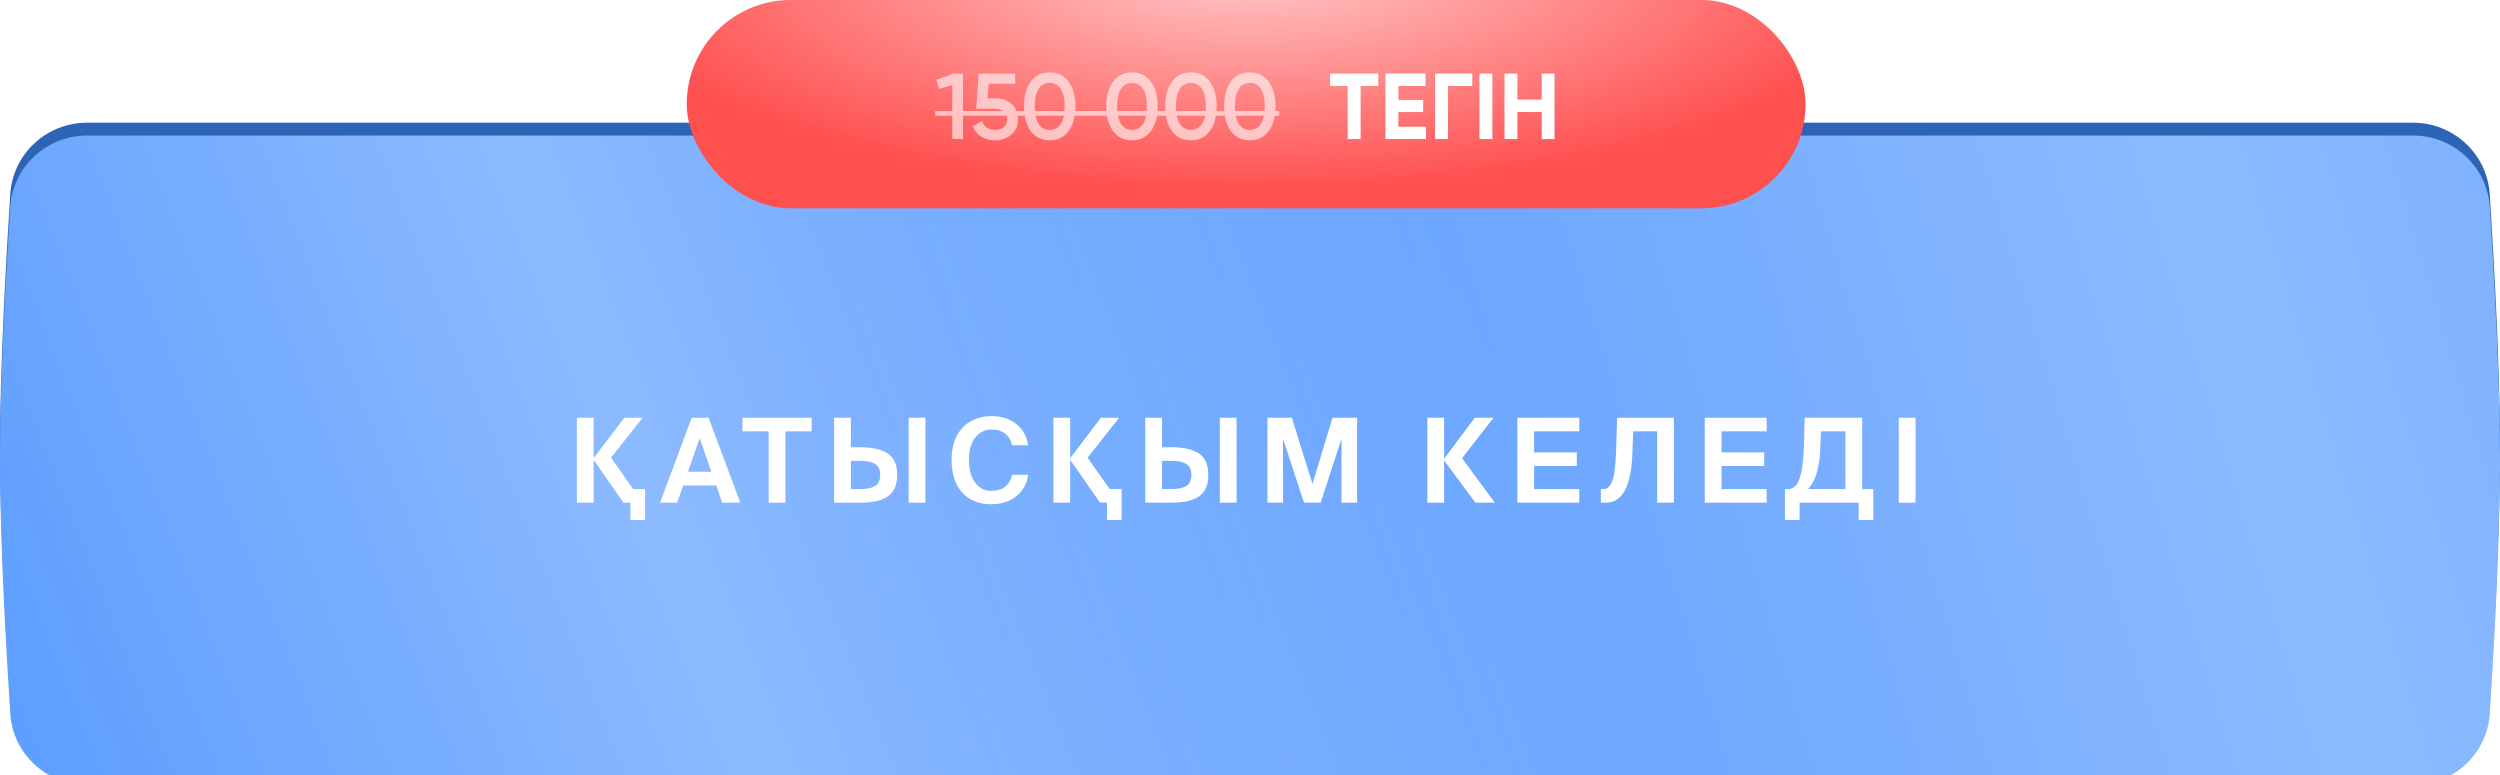
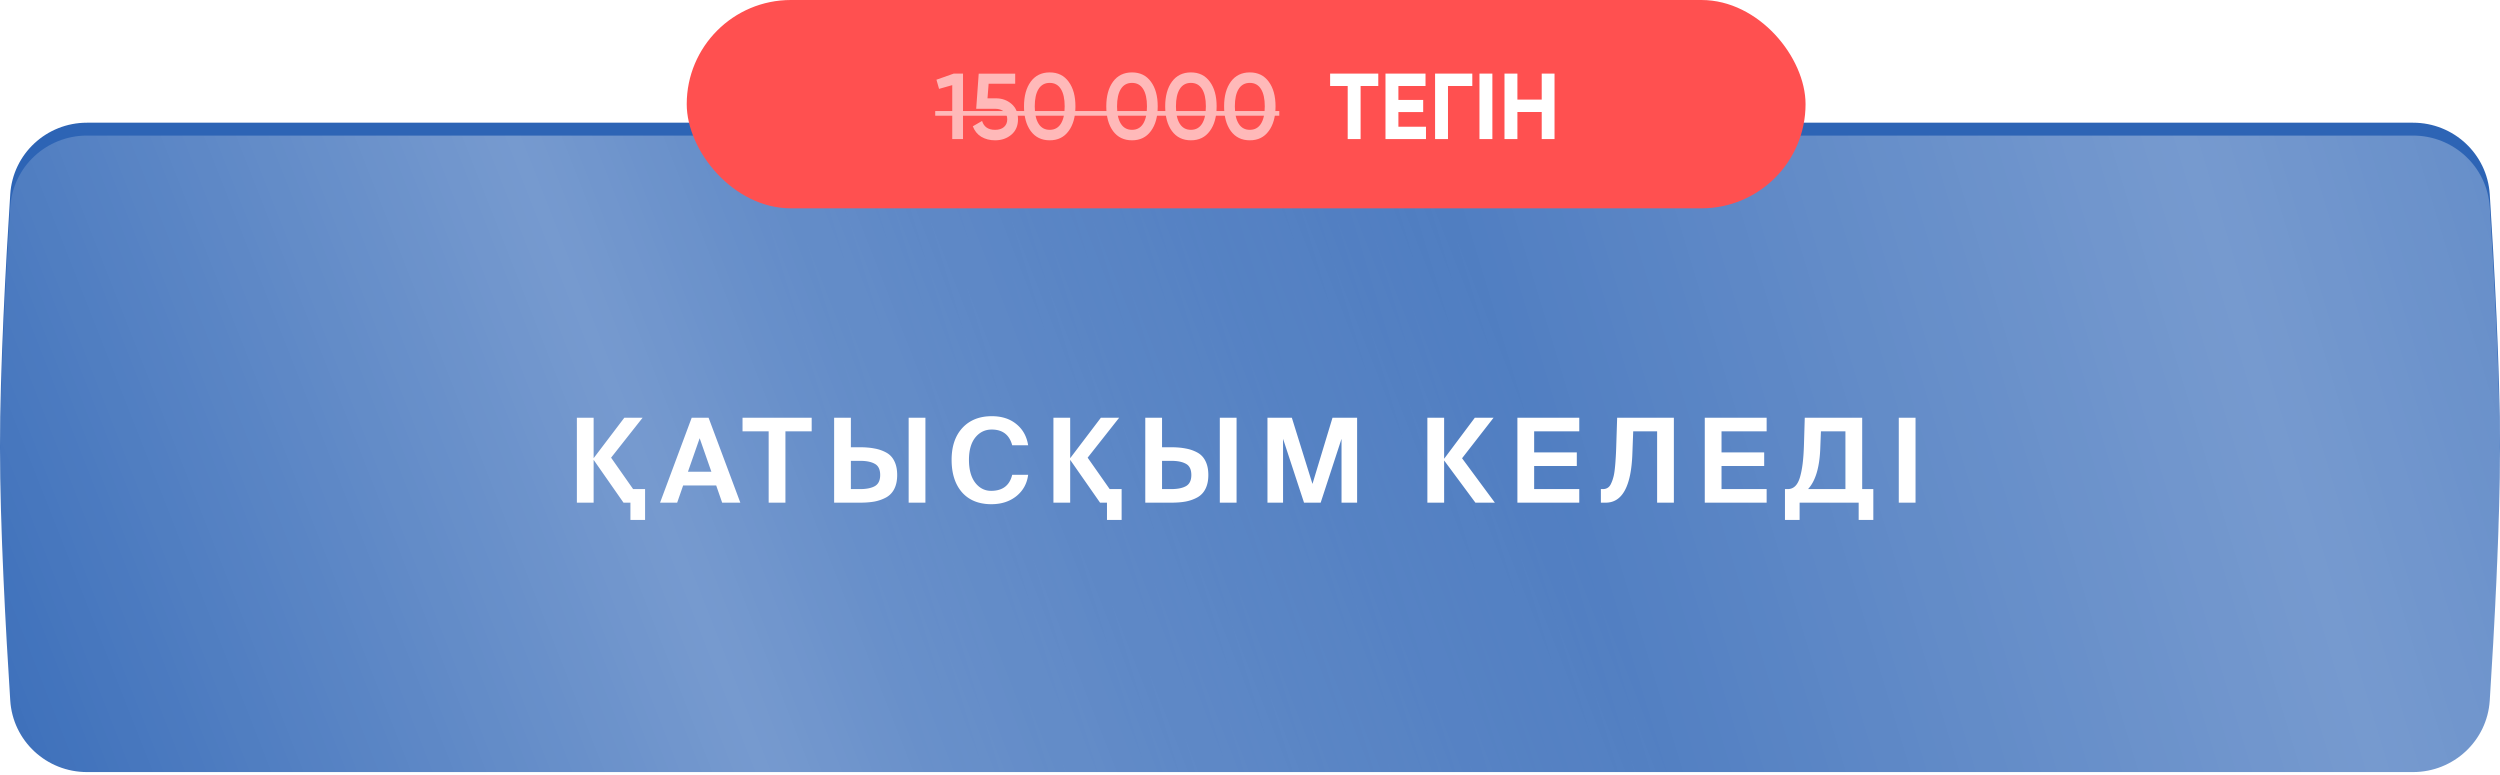
<svg xmlns="http://www.w3.org/2000/svg" width="648" height="201" fill="none">
  <path d="M2.655 50.354c.672-10.478 9.394-18.55 19.893-18.55H625.45c10.501 0 19.223 8.073 19.895 18.552C646.494 68.281 648 95.63 648 115.963c0 20.332-1.506 47.682-2.656 65.606-.672 10.479-9.394 18.553-19.895 18.553h-602.9c-10.5 0-19.222-8.072-19.894-18.55C1.505 163.661 0 136.332 0 115.963c0-20.37 1.505-47.698 2.655-65.61Z" fill="#2D64B5" />
  <g filter="url(#a)">
-     <path d="M2.655 45.59c.672-10.478 9.394-18.55 19.893-18.55H625.45c10.501 0 19.223 8.073 19.895 18.552C646.494 63.517 648 90.867 648 111.2c0 20.333-1.506 47.682-2.656 65.607-.672 10.479-9.394 18.552-19.895 18.552h-602.9c-10.5 0-19.222-8.072-19.894-18.55C1.505 158.897 0 131.569 0 111.199c0-20.37 1.505-47.698 2.655-65.609Z" fill="#4F95FF" />
-     <path d="M2.655 45.59c.672-10.478 9.394-18.55 19.893-18.55H625.45c10.501 0 19.223 8.073 19.895 18.552C646.494 63.517 648 90.867 648 111.2c0 20.333-1.506 47.682-2.656 65.607-.672 10.479-9.394 18.552-19.895 18.552h-602.9c-10.5 0-19.222-8.072-19.894-18.55C1.505 158.897 0 131.569 0 111.199c0-20.37 1.505-47.698 2.655-65.609Z" fill="url(#b)" fill-opacity=".35" />
+     <path d="M2.655 45.59c.672-10.478 9.394-18.55 19.893-18.55H625.45C646.494 63.517 648 90.867 648 111.2c0 20.333-1.506 47.682-2.656 65.607-.672 10.479-9.394 18.552-19.895 18.552h-602.9c-10.5 0-19.222-8.072-19.894-18.55C1.505 158.897 0 131.569 0 111.199c0-20.37 1.505-47.698 2.655-65.609Z" fill="url(#b)" fill-opacity=".35" />
    <path d="M2.655 45.59c.672-10.478 9.394-18.55 19.893-18.55H625.45c10.501 0 19.223 8.073 19.895 18.552C646.494 63.517 648 90.867 648 111.2c0 20.333-1.506 47.682-2.656 65.607-.672 10.479-9.394 18.552-19.895 18.552h-602.9c-10.5 0-19.222-8.072-19.894-18.55C1.505 158.897 0 131.569 0 111.199c0-20.37 1.505-47.698 2.655-65.609Z" fill="url(#c)" fill-opacity=".35" />
  </g>
  <path d="M167.204 134.76h-3.797v-4.466h-1.792l-7.715-11.056h-.031v11.056h-4.343v-22.021h4.343v10.449h.031l7.927-10.449h4.739l-8.171 10.357 5.711 8.141h3.098v7.989Zm3.883-4.466 8.201-22.021h4.374l8.231 22.021h-4.708l-1.549-4.465h-8.566l-1.549 4.465h-4.434Zm10.266-16.706-3.037 8.687h6.075l-3.038-8.687Zm17.885 16.706v-18.498h-6.774v-3.523h17.922v3.523h-6.804v18.498h-4.344Zm23.59 0h-6.622v-22.021h4.343v7.654h2.279c1.498 0 2.794.111 3.888.334a9.846 9.846 0 0 1 3.037 1.063c.911.507 1.6 1.246 2.066 2.218.486.972.729 2.166.729 3.584 0 1.397-.243 2.582-.729 3.554a5.085 5.085 0 0 1-2.066 2.217c-.911.506-1.924.871-3.037 1.094-1.094.202-2.39.303-3.888.303Zm-2.279-10.843v7.32h2.4c1.62 0 2.886-.253 3.797-.759.931-.527 1.397-1.489 1.397-2.886 0-1.418-.455-2.379-1.367-2.886-.911-.526-2.187-.789-3.827-.789h-2.4Zm19.319 10.843h-4.344v-22.021h4.344v22.021Zm22.496-7.229h4.131c-.283 2.268-1.296 4.111-3.037 5.528-1.742 1.398-3.909 2.096-6.501 2.096-3.24 0-5.771-1.022-7.593-3.068-1.803-2.065-2.704-4.88-2.704-8.444 0-3.483.932-6.237 2.795-8.262 1.883-2.025 4.424-3.037 7.624-3.037 2.572 0 4.688.678 6.348 2.035 1.681 1.357 2.704 3.189 3.068 5.498h-4.131c-.729-2.714-2.501-4.071-5.315-4.071-1.722 0-3.139.689-4.253 2.066-1.093 1.377-1.64 3.301-1.64 5.771 0 2.531.536 4.506 1.61 5.923 1.093 1.418 2.47 2.127 4.131 2.127 2.976 0 4.799-1.388 5.467-4.162Zm28.363 11.695h-3.797v-4.466h-1.792l-7.715-11.056h-.031v11.056h-4.343v-22.021h4.343v10.449h.031l7.927-10.449h4.739l-8.171 10.357 5.711 8.141h3.098v7.989Zm12.752-4.466h-6.622v-22.021h4.344v7.654h2.278c1.499 0 2.795.111 3.888.334a9.852 9.852 0 0 1 3.038 1.063c.911.507 1.599 1.246 2.065 2.218.486.972.729 2.166.729 3.584 0 1.397-.243 2.582-.729 3.554a5.083 5.083 0 0 1-2.065 2.217c-.912.506-1.924.871-3.038 1.094-1.093.202-2.389.303-3.888.303Zm-2.278-10.843v7.32h2.4c1.62 0 2.885-.253 3.796-.759.932-.527 1.398-1.489 1.398-2.886 0-1.418-.456-2.379-1.367-2.886-.911-.526-2.187-.789-3.827-.789h-2.4Zm19.318 10.843h-4.343v-22.021h4.343v22.021Zm21.798 0h-4.313l-5.437-16.554v16.554h-4.04v-22.021h6.318l5.346 17.161 5.194-17.161h6.379v22.021h-4.04V113.74l-5.407 16.554Zm32.001 0h-4.344v-22.021h4.344v10.6h.03l7.928-10.6h4.86l-8.171 10.509 8.505 11.512h-5.042l-8.08-10.904h-.03v10.904Zm18.991 0v-22.021h16.038v3.523h-11.695v5.468h11.057v3.523h-11.057v5.984h11.695v3.523h-16.038Zm22.881 0h-1.245v-3.523h.546c.466 0 .871-.111 1.215-.334.365-.223.659-.587.881-1.094a8.594 8.594 0 0 0 .577-1.579c.162-.547.294-1.286.395-2.218.102-.931.172-1.792.213-2.581.061-.79.111-1.813.152-3.068l.243-7.624h14.701v22.021h-4.343v-18.498h-6.197l-.212 5.65c-.284 8.566-2.592 12.848-6.926 12.848Zm25.685 0v-22.021h16.038v3.523h-11.694v5.468h11.057v3.523h-11.057v5.984h11.694v3.523h-16.038Zm24.583 4.466h-3.797v-7.989h.729c.749 0 1.387-.253 1.914-.759.526-.507.941-1.276 1.245-2.309.304-1.053.537-2.238.699-3.554.162-1.316.273-2.906.334-4.769l.212-7.107h14.884v18.498h2.886v7.989h-3.797v-4.466h-15.309v4.466Zm2.187-7.989h9.689v-14.975h-6.348l-.182 4.647c-.203 4.82-1.256 8.262-3.159 10.328Zm27.861-18.498v22.021h-4.343v-22.021h4.343Z" fill="#fff" />
  <rect x="178" width="290" height="54" rx="27" fill="#FF5050" />
-   <rect x="178" width="290" height="54" rx="27" fill="url(#d)" fill-opacity=".7" />
  <g opacity=".6" fill="#fff">
    <path d="M247.187 19.085h2.424v16.969h-2.788V22.066l-3.418.97-.679-2.376 4.461-1.575Zm10.91 6.4c1.616 0 2.982.484 4.097 1.454 1.115.953 1.673 2.279 1.673 3.976 0 1.696-.574 3.03-1.722 4-1.147.969-2.553 1.454-4.218 1.454-1.357 0-2.553-.307-3.587-.921-1.019-.63-1.746-1.536-2.182-2.715l2.4-1.382c.468 1.535 1.592 2.303 3.369 2.303.97 0 1.738-.243 2.303-.728.566-.5.849-1.171.849-2.012 0-.84-.283-1.503-.849-1.987-.565-.485-1.317-.728-2.254-.728h-4.945l.654-9.114h9.454v2.618h-6.884l-.291 3.781h2.133Zm18.887 8.484c-1.164 1.6-2.796 2.4-4.897 2.4-2.101 0-3.741-.8-4.921-2.4-1.164-1.6-1.745-3.733-1.745-6.4 0-2.666.581-4.8 1.745-6.4 1.18-1.6 2.82-2.4 4.921-2.4 2.101 0 3.733.8 4.897 2.4 1.18 1.584 1.77 3.717 1.77 6.4 0 2.683-.59 4.816-1.77 6.4Zm-4.897-.315c1.261 0 2.222-.525 2.885-1.576.662-1.05.994-2.553.994-4.509 0-1.955-.332-3.458-.994-4.509-.663-1.05-1.624-1.575-2.885-1.575-1.26 0-2.222.525-2.885 1.575-.662 1.05-.994 2.554-.994 4.51 0 1.955.332 3.458.994 4.508.663 1.05 1.625 1.576 2.885 1.576Zm26.227.315c-1.164 1.6-2.796 2.4-4.897 2.4-2.101 0-3.741-.8-4.921-2.4-1.164-1.6-1.746-3.733-1.746-6.4 0-2.666.582-4.8 1.746-6.4 1.18-1.6 2.82-2.4 4.921-2.4 2.101 0 3.733.8 4.897 2.4 1.18 1.584 1.769 3.717 1.769 6.4 0 2.683-.589 4.816-1.769 6.4Zm-4.897-.315c1.26 0 2.222-.525 2.885-1.576.662-1.05.994-2.553.994-4.509 0-1.955-.332-3.458-.994-4.509-.663-1.05-1.625-1.575-2.885-1.575-1.261 0-2.222.525-2.885 1.575-.662 1.05-.994 2.554-.994 4.51 0 1.955.332 3.458.994 4.508.663 1.05 1.624 1.576 2.885 1.576Zm20.166.315c-1.163 1.6-2.796 2.4-4.897 2.4-2.101 0-3.741-.8-4.921-2.4-1.163-1.6-1.745-3.733-1.745-6.4 0-2.666.582-4.8 1.745-6.4 1.18-1.6 2.82-2.4 4.921-2.4 2.101 0 3.734.8 4.897 2.4 1.18 1.584 1.77 3.717 1.77 6.4 0 2.683-.59 4.816-1.77 6.4Zm-4.897-.315c1.261 0 2.222-.525 2.885-1.576.663-1.05.994-2.553.994-4.509 0-1.955-.331-3.458-.994-4.509-.663-1.05-1.624-1.575-2.885-1.575-1.26 0-2.222.525-2.884 1.575-.663 1.05-.994 2.554-.994 4.51 0 1.955.331 3.458.994 4.508.662 1.05 1.624 1.576 2.884 1.576Zm20.167.315c-1.164 1.6-2.796 2.4-4.897 2.4-2.101 0-3.742-.8-4.921-2.4-1.164-1.6-1.746-3.733-1.746-6.4 0-2.666.582-4.8 1.746-6.4 1.179-1.6 2.82-2.4 4.921-2.4 2.101 0 3.733.8 4.897 2.4 1.179 1.584 1.769 3.717 1.769 6.4 0 2.683-.59 4.816-1.769 6.4Zm-4.897-.315c1.26 0 2.222-.525 2.884-1.576.663-1.05.994-2.553.994-4.509 0-1.955-.331-3.458-.994-4.509-.662-1.05-1.624-1.575-2.884-1.575-1.261 0-2.222.525-2.885 1.575-.663 1.05-.994 2.554-.994 4.51 0 1.955.331 3.458.994 4.508.663 1.05 1.624 1.576 2.885 1.576Z" />
    <path d="M242.411 28.781h89.181v1.212h-89.181v-1.212Z" />
  </g>
  <path d="M357.25 19.085v3.2h-4.581v13.769h-3.346v-13.77h-4.557v-3.2h12.484Zm5.213 13.769h7.151v3.2h-10.496v-16.97h10.375v3.2h-7.03v3.613h6.424v3.15h-6.424v3.807Zm19.158-13.77v3.2h-6.303v13.77h-3.345v-16.97h9.648Zm1.857 0h3.345v16.97h-3.345v-16.97Zm16.135 0h3.321v16.97h-3.321v-7.03h-6.303v7.03h-3.346v-16.97h3.346v6.74h6.303v-6.74Z" fill="#fff" />
  <defs>
    <linearGradient id="b" x1="382.725" y1="63.788" x2="-36.45" y2="228.825" gradientUnits="userSpaceOnUse">
      <stop stop-color="#fff" stop-opacity="0" />
      <stop offset=".486" stop-color="#fff" />
      <stop offset="1" stop-color="#fff" stop-opacity="0" />
    </linearGradient>
    <linearGradient id="c" x1="911.25" y1="-9.112" x2="240.975" y2="194.4" gradientUnits="userSpaceOnUse">
      <stop stop-color="#fff" stop-opacity="0" />
      <stop offset=".486" stop-color="#fff" />
      <stop offset="1" stop-color="#fff" stop-opacity="0" />
    </linearGradient>
    <radialGradient id="d" cx="0" cy="0" r="1" gradientUnits="userSpaceOnUse" gradientTransform="matrix(0 57.724 -169.623 0 323 -8.38)">
      <stop stop-color="#fff" />
      <stop offset="1" stop-color="#fff" stop-opacity="0" />
    </radialGradient>
    <filter id="a" x="0" y="27.04" width="648" height="176.418" filterUnits="userSpaceOnUse" color-interpolation-filters="sRGB">
      <feFlood flood-opacity="0" result="BackgroundImageFix" />
      <feBlend in="SourceGraphic" in2="BackgroundImageFix" result="shape" />
      <feColorMatrix in="SourceAlpha" values="0 0 0 0 0 0 0 0 0 0 0 0 0 0 0 0 0 0 127 0" result="hardAlpha" />
      <feOffset dy="8.1" />
      <feGaussianBlur stdDeviation="5.063" />
      <feComposite in2="hardAlpha" operator="arithmetic" k2="-1" k3="1" />
      <feColorMatrix values="0 0 0 0 1 0 0 0 0 1 0 0 0 0 1 0 0 0 0.2 0" />
      <feBlend in2="shape" result="effect1_innerShadow_175_678" />
    </filter>
  </defs>
</svg>